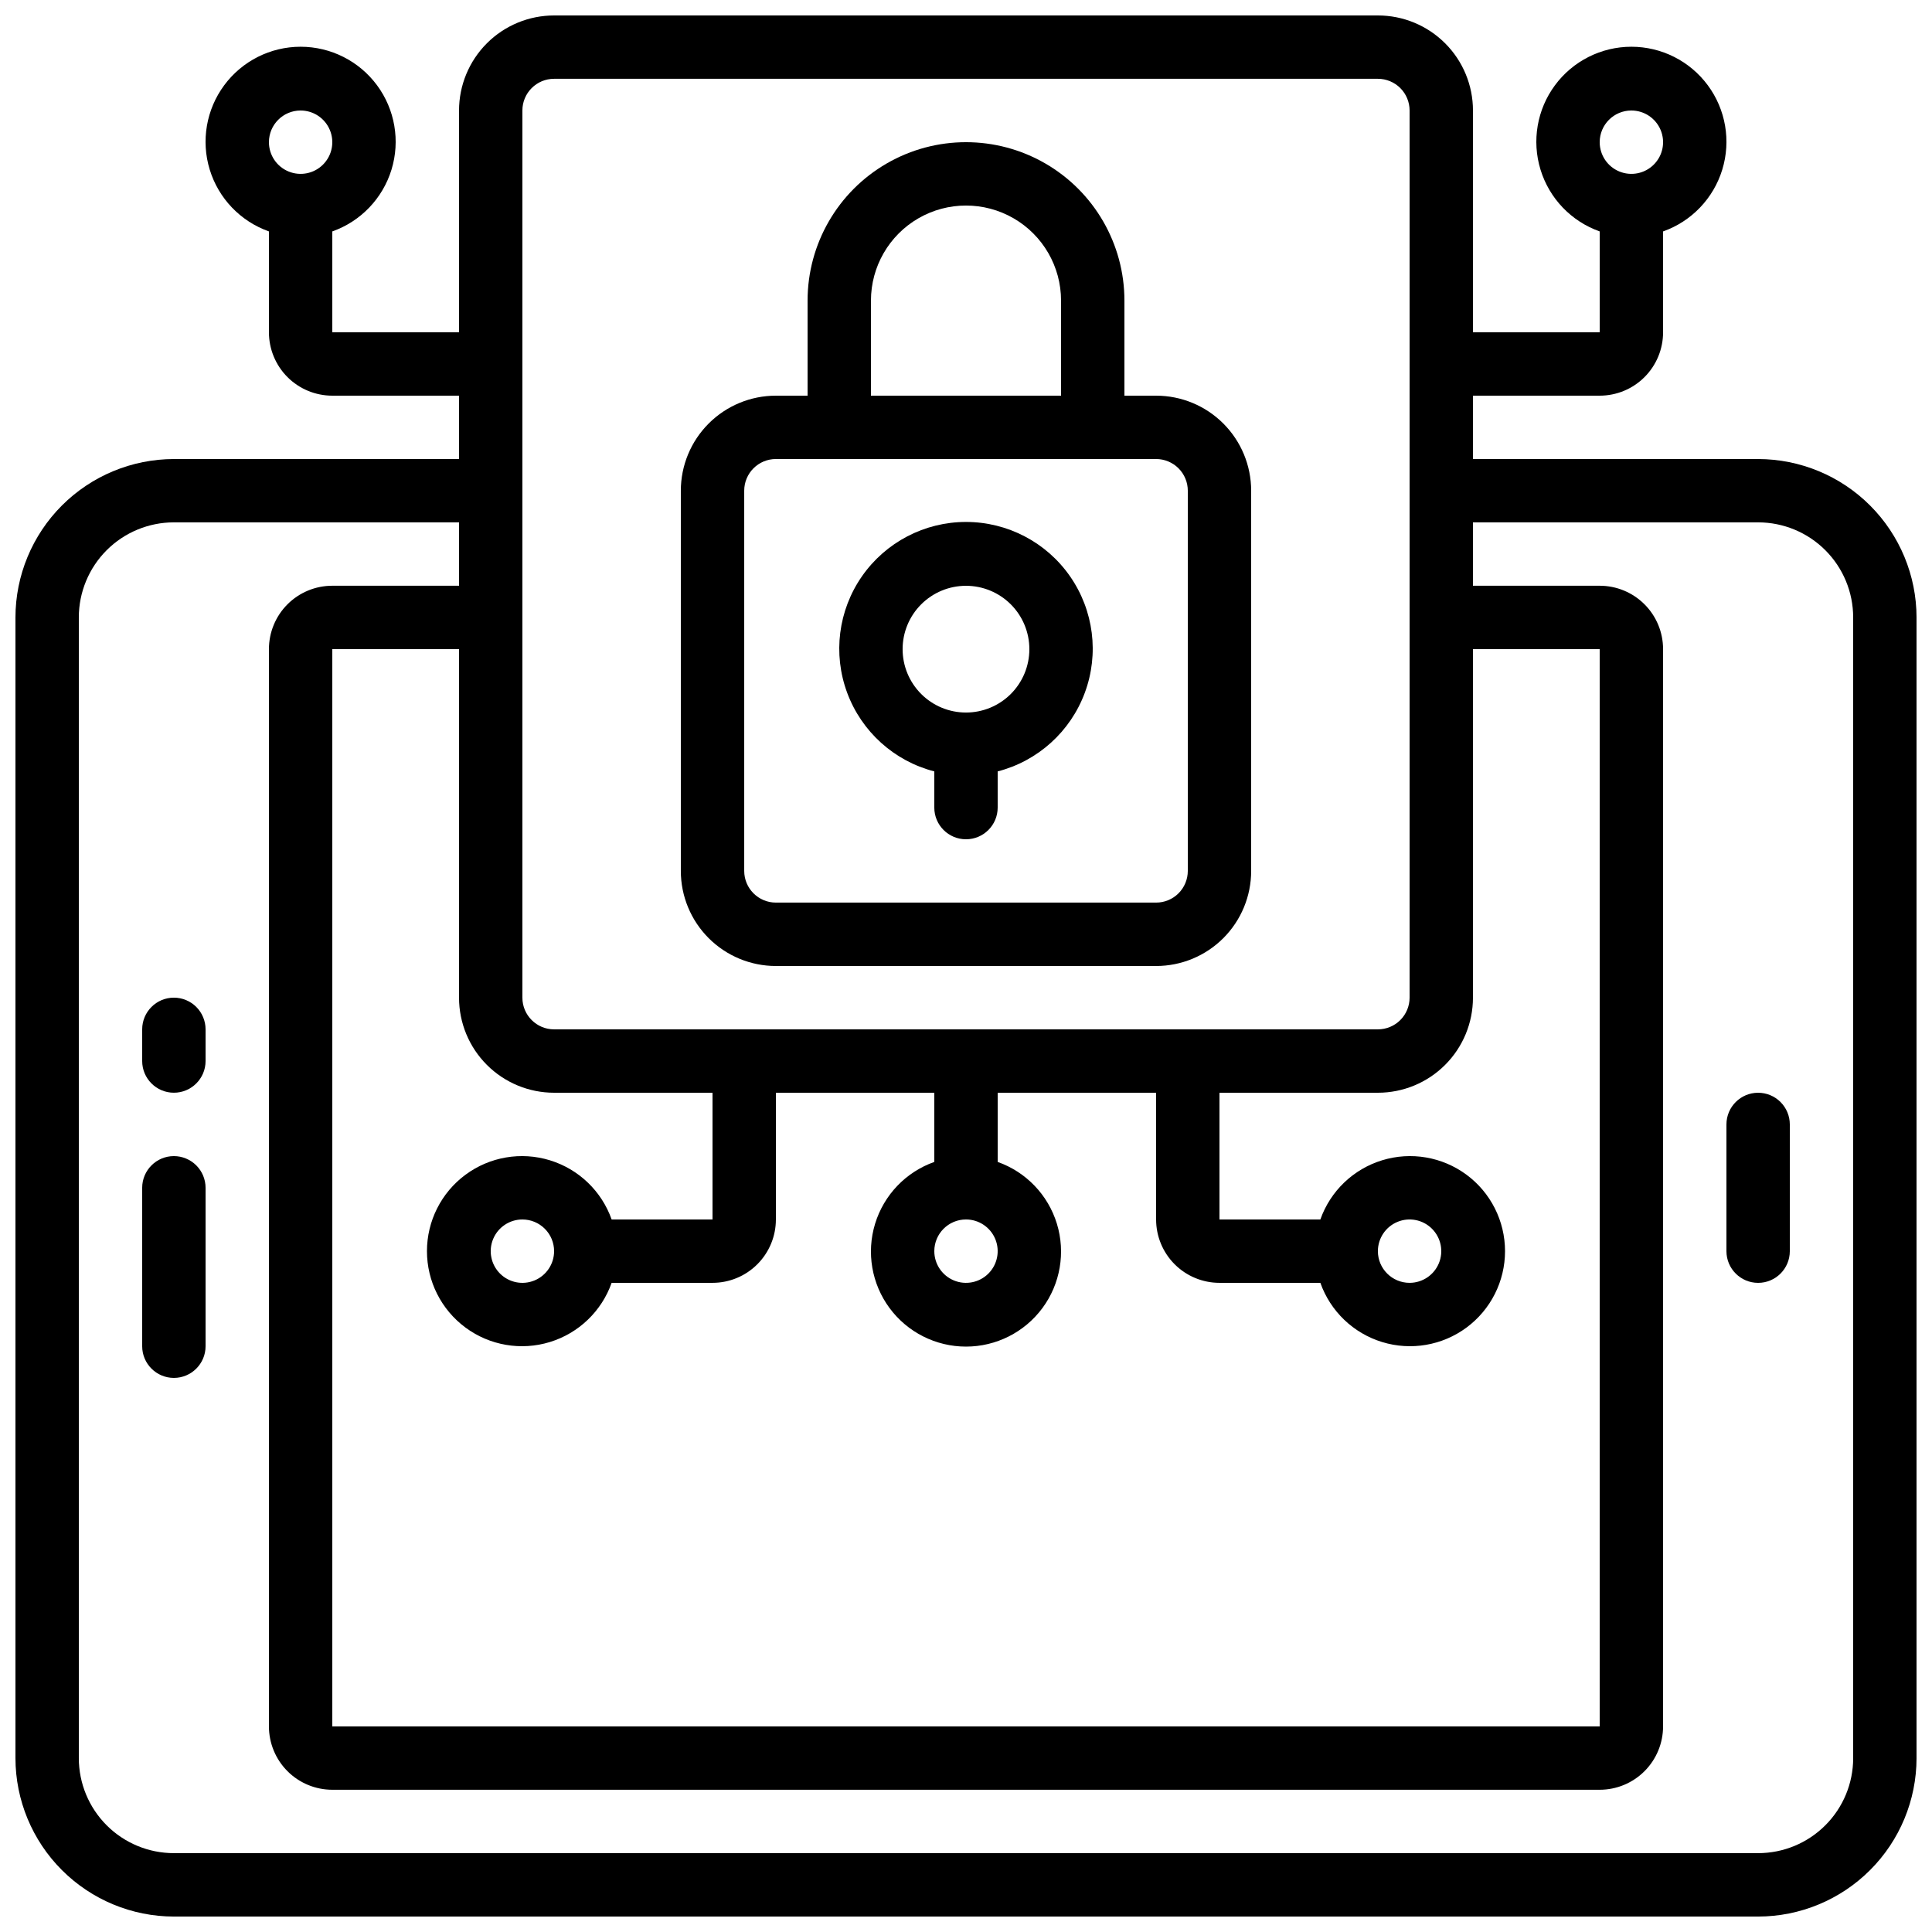
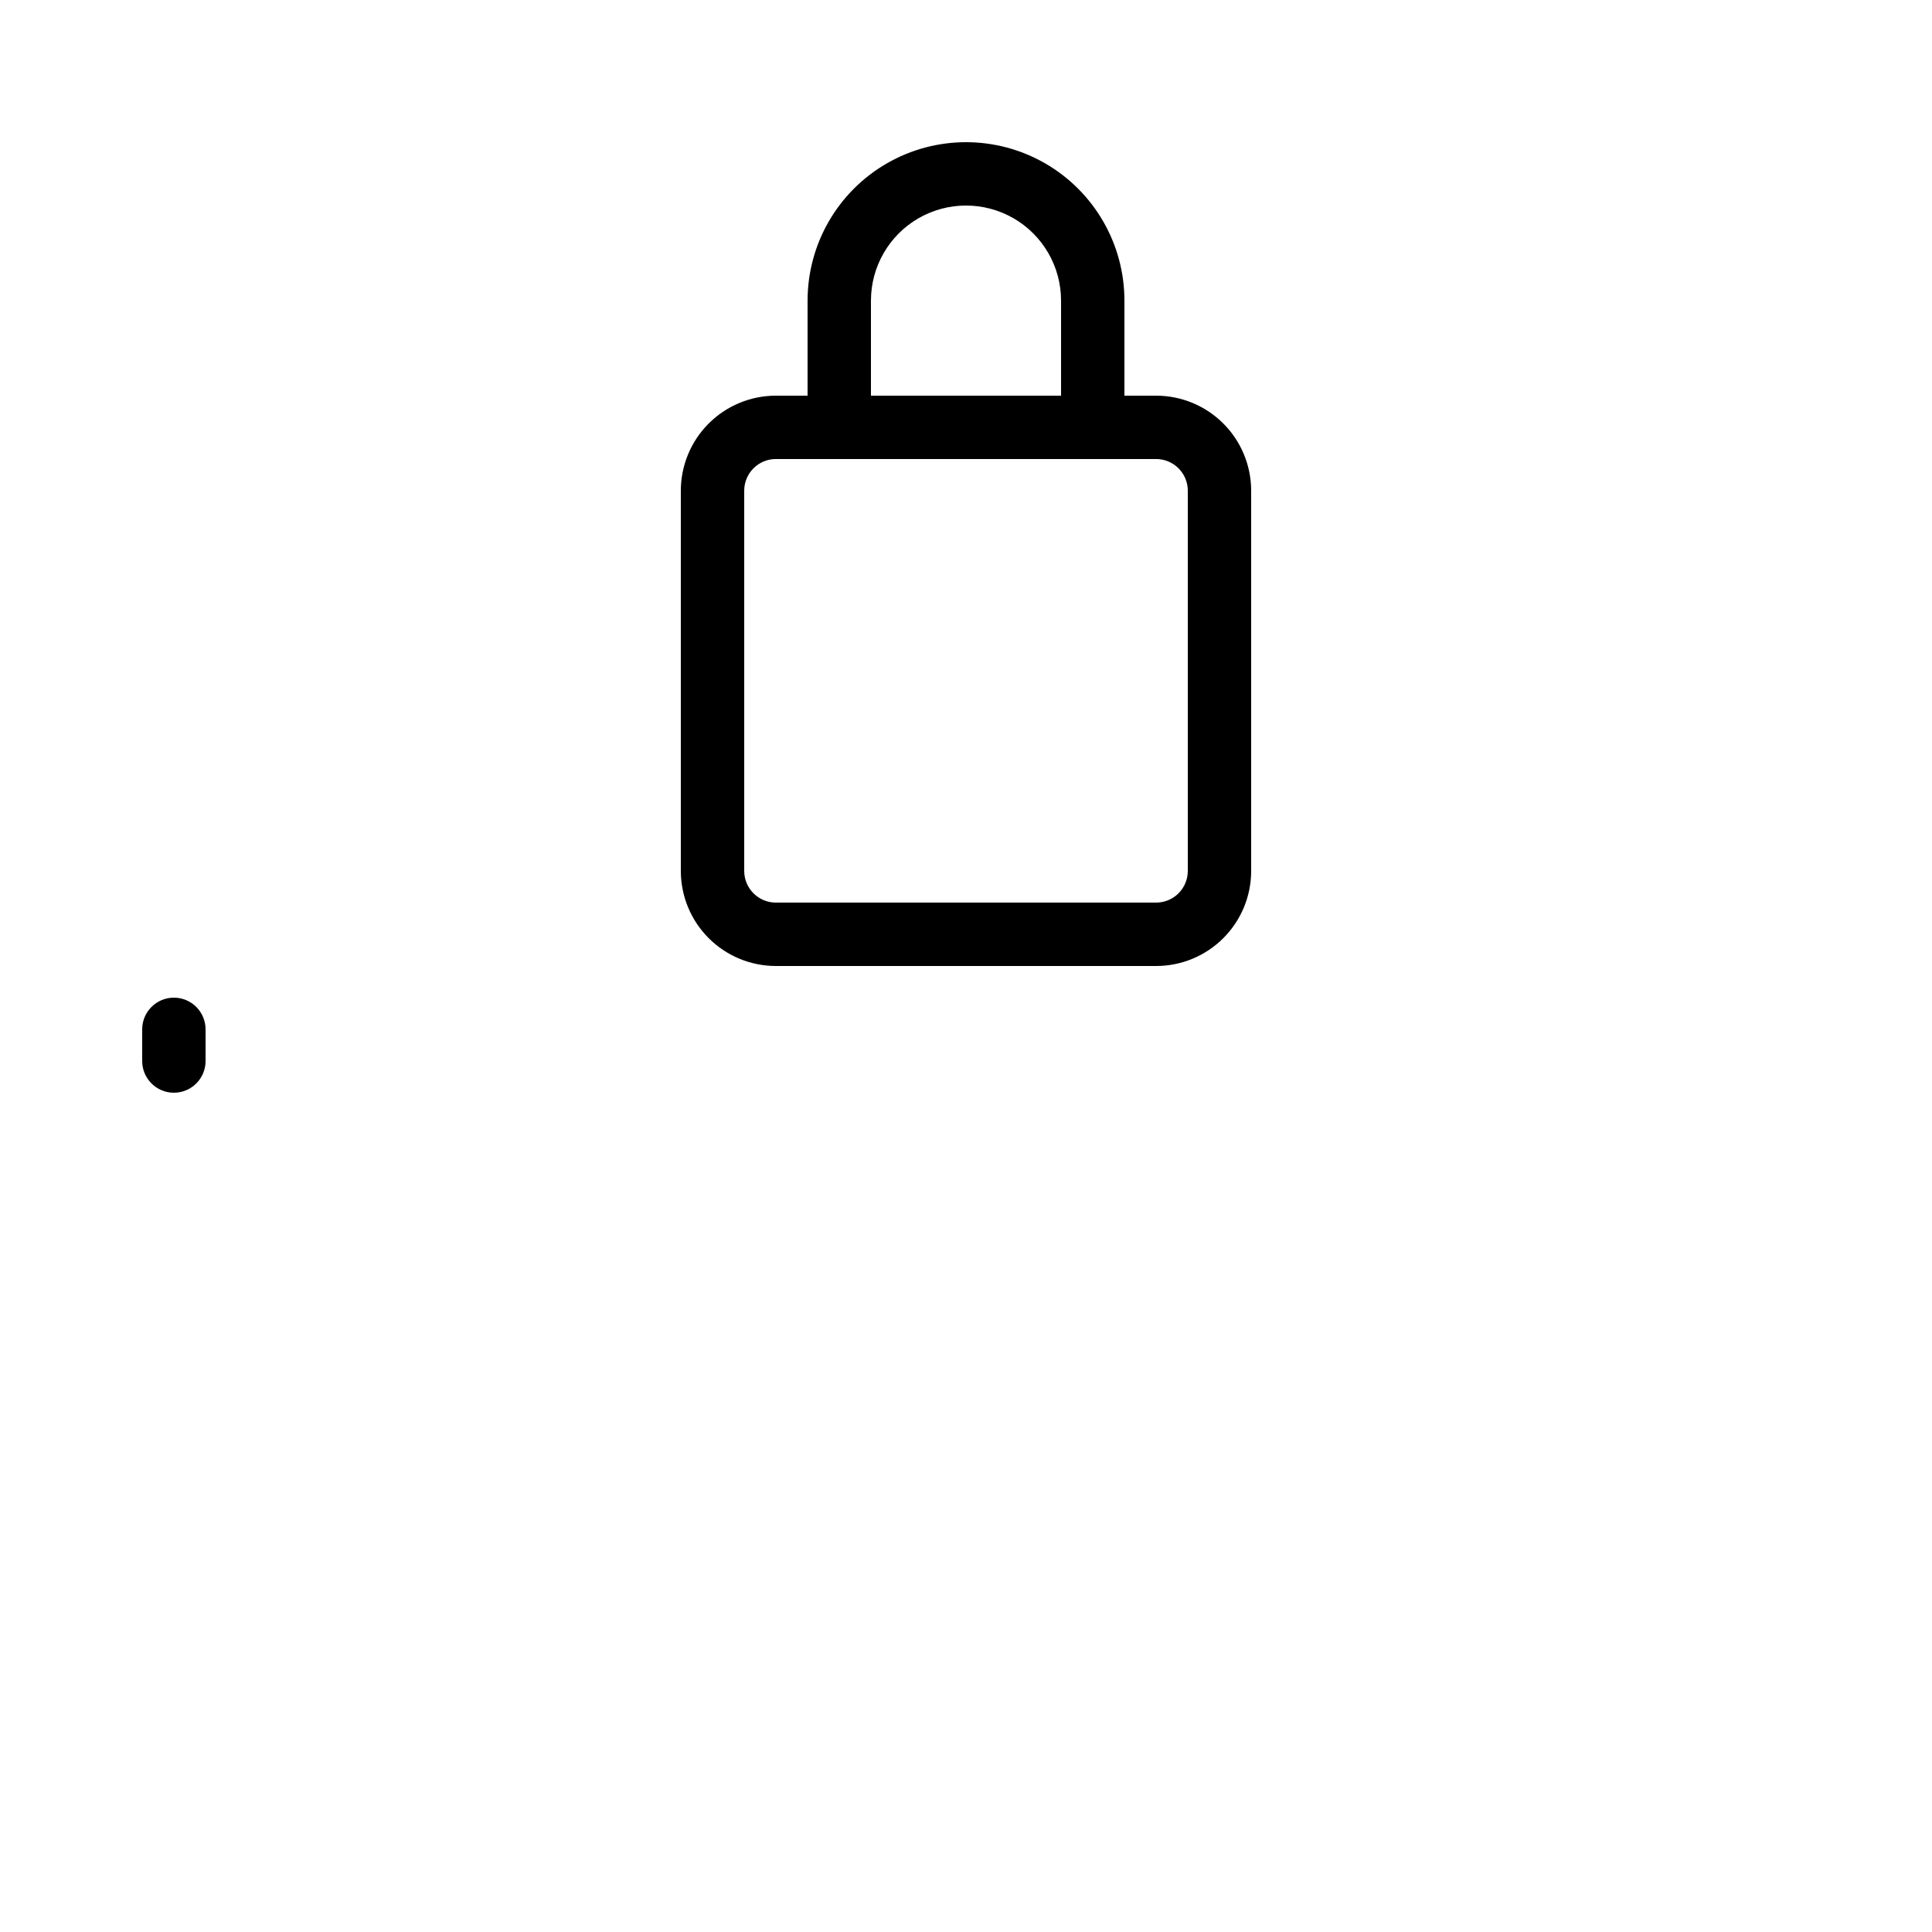
<svg xmlns="http://www.w3.org/2000/svg" width="800px" height="800px" version="1.1" viewBox="144 144 512 512">
  <defs>
    <clipPath id="a">
-       <path d="m148.09 148.09h503.81v503.81h-503.81z" />
-     </clipPath>
+       </clipPath>
  </defs>
  <g clip-path="url(#a)">
    <path d="m609.92 265.65h-75.57v-16.793h33.586c4.457 0 8.727-1.77 11.875-4.918 3.152-3.148 4.922-7.422 4.922-11.875v-26.734c7.527-2.664 13.352-8.742 15.688-16.379 2.34-7.637 0.918-15.93-3.836-22.352-4.75-6.422-12.262-10.211-20.25-10.211s-15.504 3.789-20.254 10.211-6.172 14.715-3.832 22.352c2.336 7.637 8.156 13.715 15.688 16.379v26.734h-33.586v-58.777c0-6.684-2.652-13.09-7.379-17.812-4.723-4.727-11.129-7.379-17.812-7.379h-218.32c-6.68 0-13.09 2.652-17.812 7.379-4.723 4.723-7.379 11.129-7.379 17.812v58.777h-33.586v-26.734c7.531-2.664 13.352-8.742 15.691-16.379 2.336-7.637 0.914-15.93-3.836-22.352s-12.266-10.211-20.254-10.211c-7.988 0-15.5 3.789-20.25 10.211s-6.176 14.715-3.836 22.352c2.336 7.637 8.16 13.715 15.691 16.379v26.734c0 4.453 1.77 8.727 4.918 11.875s7.422 4.918 11.875 4.918h33.586v16.793h-75.57c-11.133 0.016-21.801 4.441-29.672 12.312-7.871 7.871-12.301 18.543-12.312 29.672v302.29c0.012 11.133 4.441 21.805 12.312 29.672 7.871 7.871 18.539 12.301 29.672 12.312h419.84c11.133-0.012 21.805-4.441 29.672-12.312 7.871-7.867 12.301-18.539 12.312-29.672v-302.29c-0.012-11.129-4.441-21.801-12.312-29.672-7.867-7.871-18.539-12.297-29.672-12.312zm-33.586-92.363c3.394 0 6.457 2.043 7.758 5.184 1.301 3.137 0.582 6.75-1.82 9.148-2.402 2.402-6.012 3.121-9.152 1.82-3.137-1.297-5.184-4.359-5.184-7.758 0-4.637 3.762-8.395 8.398-8.395zm-352.67 0c3.398 0 6.461 2.043 7.758 5.184 1.301 3.137 0.582 6.75-1.82 9.148-2.402 2.402-6.012 3.121-9.148 1.82-3.141-1.297-5.184-4.359-5.184-7.758 0-4.637 3.758-8.395 8.395-8.395zm67.176 260.3h41.984v33.586h-26.734c-2.664-7.531-8.742-13.352-16.379-15.688-7.637-2.34-15.93-0.918-22.352 3.832s-10.211 12.266-10.211 20.254c0 7.988 3.789 15.5 10.211 20.25s14.715 6.176 22.352 3.836c7.637-2.336 13.715-8.16 16.379-15.691h26.734c4.453 0 8.727-1.766 11.875-4.918 3.148-3.148 4.918-7.418 4.918-11.875v-33.586h41.984v18.34c-7.531 2.66-13.352 8.738-15.691 16.375-2.336 7.637-0.914 15.934 3.836 22.355s12.266 10.207 20.254 10.207c7.984 0 15.5-3.785 20.25-10.207s6.172-14.719 3.836-22.355c-2.34-7.637-8.16-13.715-15.691-16.375v-18.34h41.984v33.586c0 4.457 1.77 8.727 4.918 11.875 3.152 3.152 7.422 4.918 11.875 4.918h26.738c2.66 7.531 8.738 13.355 16.375 15.691 7.637 2.34 15.934 0.914 22.355-3.836s10.207-12.262 10.207-20.25c0-7.988-3.785-15.504-10.207-20.254s-14.719-6.172-22.355-3.832c-7.637 2.336-13.715 8.156-16.375 15.688h-26.738v-33.586h41.984c6.684 0 13.09-2.652 17.812-7.379 4.727-4.723 7.379-11.129 7.379-17.812v-92.363h33.586v285.49h-335.87v-285.49h33.586v92.363c0 6.684 2.656 13.09 7.379 17.812 4.723 4.727 11.133 7.379 17.812 7.379zm0 41.984c0 3.394-2.047 6.457-5.184 7.758s-6.75 0.582-9.152-1.82c-2.398-2.402-3.117-6.012-1.82-9.152 1.301-3.137 4.363-5.184 7.758-5.184 2.231 0 4.363 0.887 5.938 2.461 1.578 1.574 2.461 3.711 2.461 5.938zm109.16-8.398c3.394 0 6.457 2.047 7.758 5.184 1.297 3.141 0.578 6.75-1.82 9.152-2.402 2.402-6.016 3.121-9.152 1.82-3.137-1.301-5.184-4.363-5.184-7.758 0-4.637 3.758-8.398 8.398-8.398zm109.16 8.398h-0.004c0-3.398 2.047-6.457 5.184-7.758 3.137-1.301 6.75-0.582 9.152 1.82 2.402 2.402 3.121 6.012 1.82 9.152-1.301 3.137-4.363 5.18-7.758 5.18-4.637 0-8.398-3.758-8.398-8.395zm-226.72-302.29c0-4.637 3.762-8.398 8.398-8.398h218.32c2.227 0 4.363 0.887 5.938 2.461 1.574 1.574 2.461 3.711 2.461 5.938v235.11c0 2.227-0.887 4.363-2.461 5.938s-3.711 2.461-5.938 2.461h-218.32c-4.637 0-8.398-3.762-8.398-8.398zm352.67 436.63c0 6.684-2.652 13.09-7.379 17.812-4.723 4.727-11.129 7.379-17.812 7.379h-419.84c-6.68 0-13.09-2.652-17.812-7.379-4.723-4.723-7.379-11.129-7.379-17.812v-302.29c0-6.68 2.656-13.086 7.379-17.812 4.723-4.723 11.133-7.379 17.812-7.379h75.57v16.793l-33.586 0.004c-4.453 0-8.727 1.77-11.875 4.918s-4.918 7.422-4.918 11.875v285.49c0 4.453 1.77 8.723 4.918 11.875 3.148 3.148 7.422 4.918 11.875 4.918h335.87c4.457 0 8.727-1.77 11.875-4.918 3.152-3.152 4.922-7.422 4.922-11.875v-285.49c0-4.453-1.77-8.727-4.922-11.875-3.148-3.148-7.418-4.918-11.875-4.918h-33.586v-16.797h75.57c6.684 0 13.09 2.656 17.812 7.379 4.727 4.727 7.379 11.133 7.379 17.812z" />
  </g>
  <path d="m349.62 400h100.76c6.68 0 13.09-2.656 17.812-7.379 4.723-4.727 7.379-11.133 7.379-17.812v-100.76c0-6.684-2.656-13.09-7.379-17.812-4.723-4.727-11.133-7.379-17.812-7.379h-8.395v-25.191c0-15-8.004-28.859-20.992-36.359-12.992-7.5-28.996-7.5-41.984 0-12.992 7.5-20.992 21.359-20.992 36.359v25.191h-8.398c-6.68 0-13.086 2.652-17.812 7.379-4.723 4.723-7.379 11.129-7.379 17.812v100.76c0 6.68 2.656 13.086 7.379 17.812 4.727 4.723 11.133 7.379 17.812 7.379zm25.191-176.34c0-9 4.801-17.316 12.594-21.816 7.793-4.496 17.398-4.496 25.191 0 7.793 4.5 12.594 12.816 12.594 21.816v25.191h-50.379zm-33.586 50.383c0-4.637 3.758-8.398 8.395-8.398h100.76c2.227 0 4.363 0.887 5.938 2.461 1.574 1.574 2.461 3.711 2.461 5.938v100.76c0 2.227-0.887 4.363-2.461 5.938-1.574 1.574-3.711 2.457-5.938 2.457h-100.76c-4.637 0-8.395-3.758-8.395-8.395z" />
-   <path d="m391.6 348.43v9.59c0 4.637 3.758 8.395 8.398 8.395 4.637 0 8.395-3.758 8.395-8.395v-9.59c10.645-2.75 19.273-10.535 23.094-20.844 3.824-10.309 2.359-21.832-3.918-30.859-6.277-9.023-16.578-14.406-27.57-14.406-10.996 0-21.293 5.383-27.574 14.406-6.277 9.027-7.742 20.551-3.918 30.859 3.824 10.309 12.449 18.094 23.094 20.844zm8.398-49.188c4.453 0 8.723 1.77 11.875 4.918 3.148 3.148 4.918 7.422 4.918 11.875s-1.77 8.723-4.918 11.875c-3.152 3.148-7.422 4.918-11.875 4.918-4.457 0-8.727-1.77-11.875-4.918-3.152-3.152-4.922-7.422-4.922-11.875s1.77-8.727 4.922-11.875c3.148-3.148 7.418-4.918 11.875-4.918z" />
-   <path d="m190.08 450.38c-4.637 0-8.398 3.762-8.398 8.398v41.984c0 4.637 3.762 8.395 8.398 8.395s8.398-3.758 8.398-8.395v-41.984c0-2.227-0.887-4.363-2.461-5.938-1.574-1.574-3.711-2.461-5.938-2.461z" />
  <path d="m190.08 408.39c-4.637 0-8.398 3.762-8.398 8.398v8.398-0.004c0 4.641 3.762 8.398 8.398 8.398s8.398-3.758 8.398-8.398v-8.395c0-2.227-0.887-4.363-2.461-5.938s-3.711-2.461-5.938-2.461z" />
-   <path d="m609.92 433.59c-4.637 0-8.395 3.758-8.395 8.398v33.586c0 4.637 3.758 8.395 8.395 8.395s8.398-3.758 8.398-8.395v-33.586c0-2.231-0.887-4.363-2.461-5.938-1.574-1.578-3.711-2.461-5.938-2.461z" />
</svg>